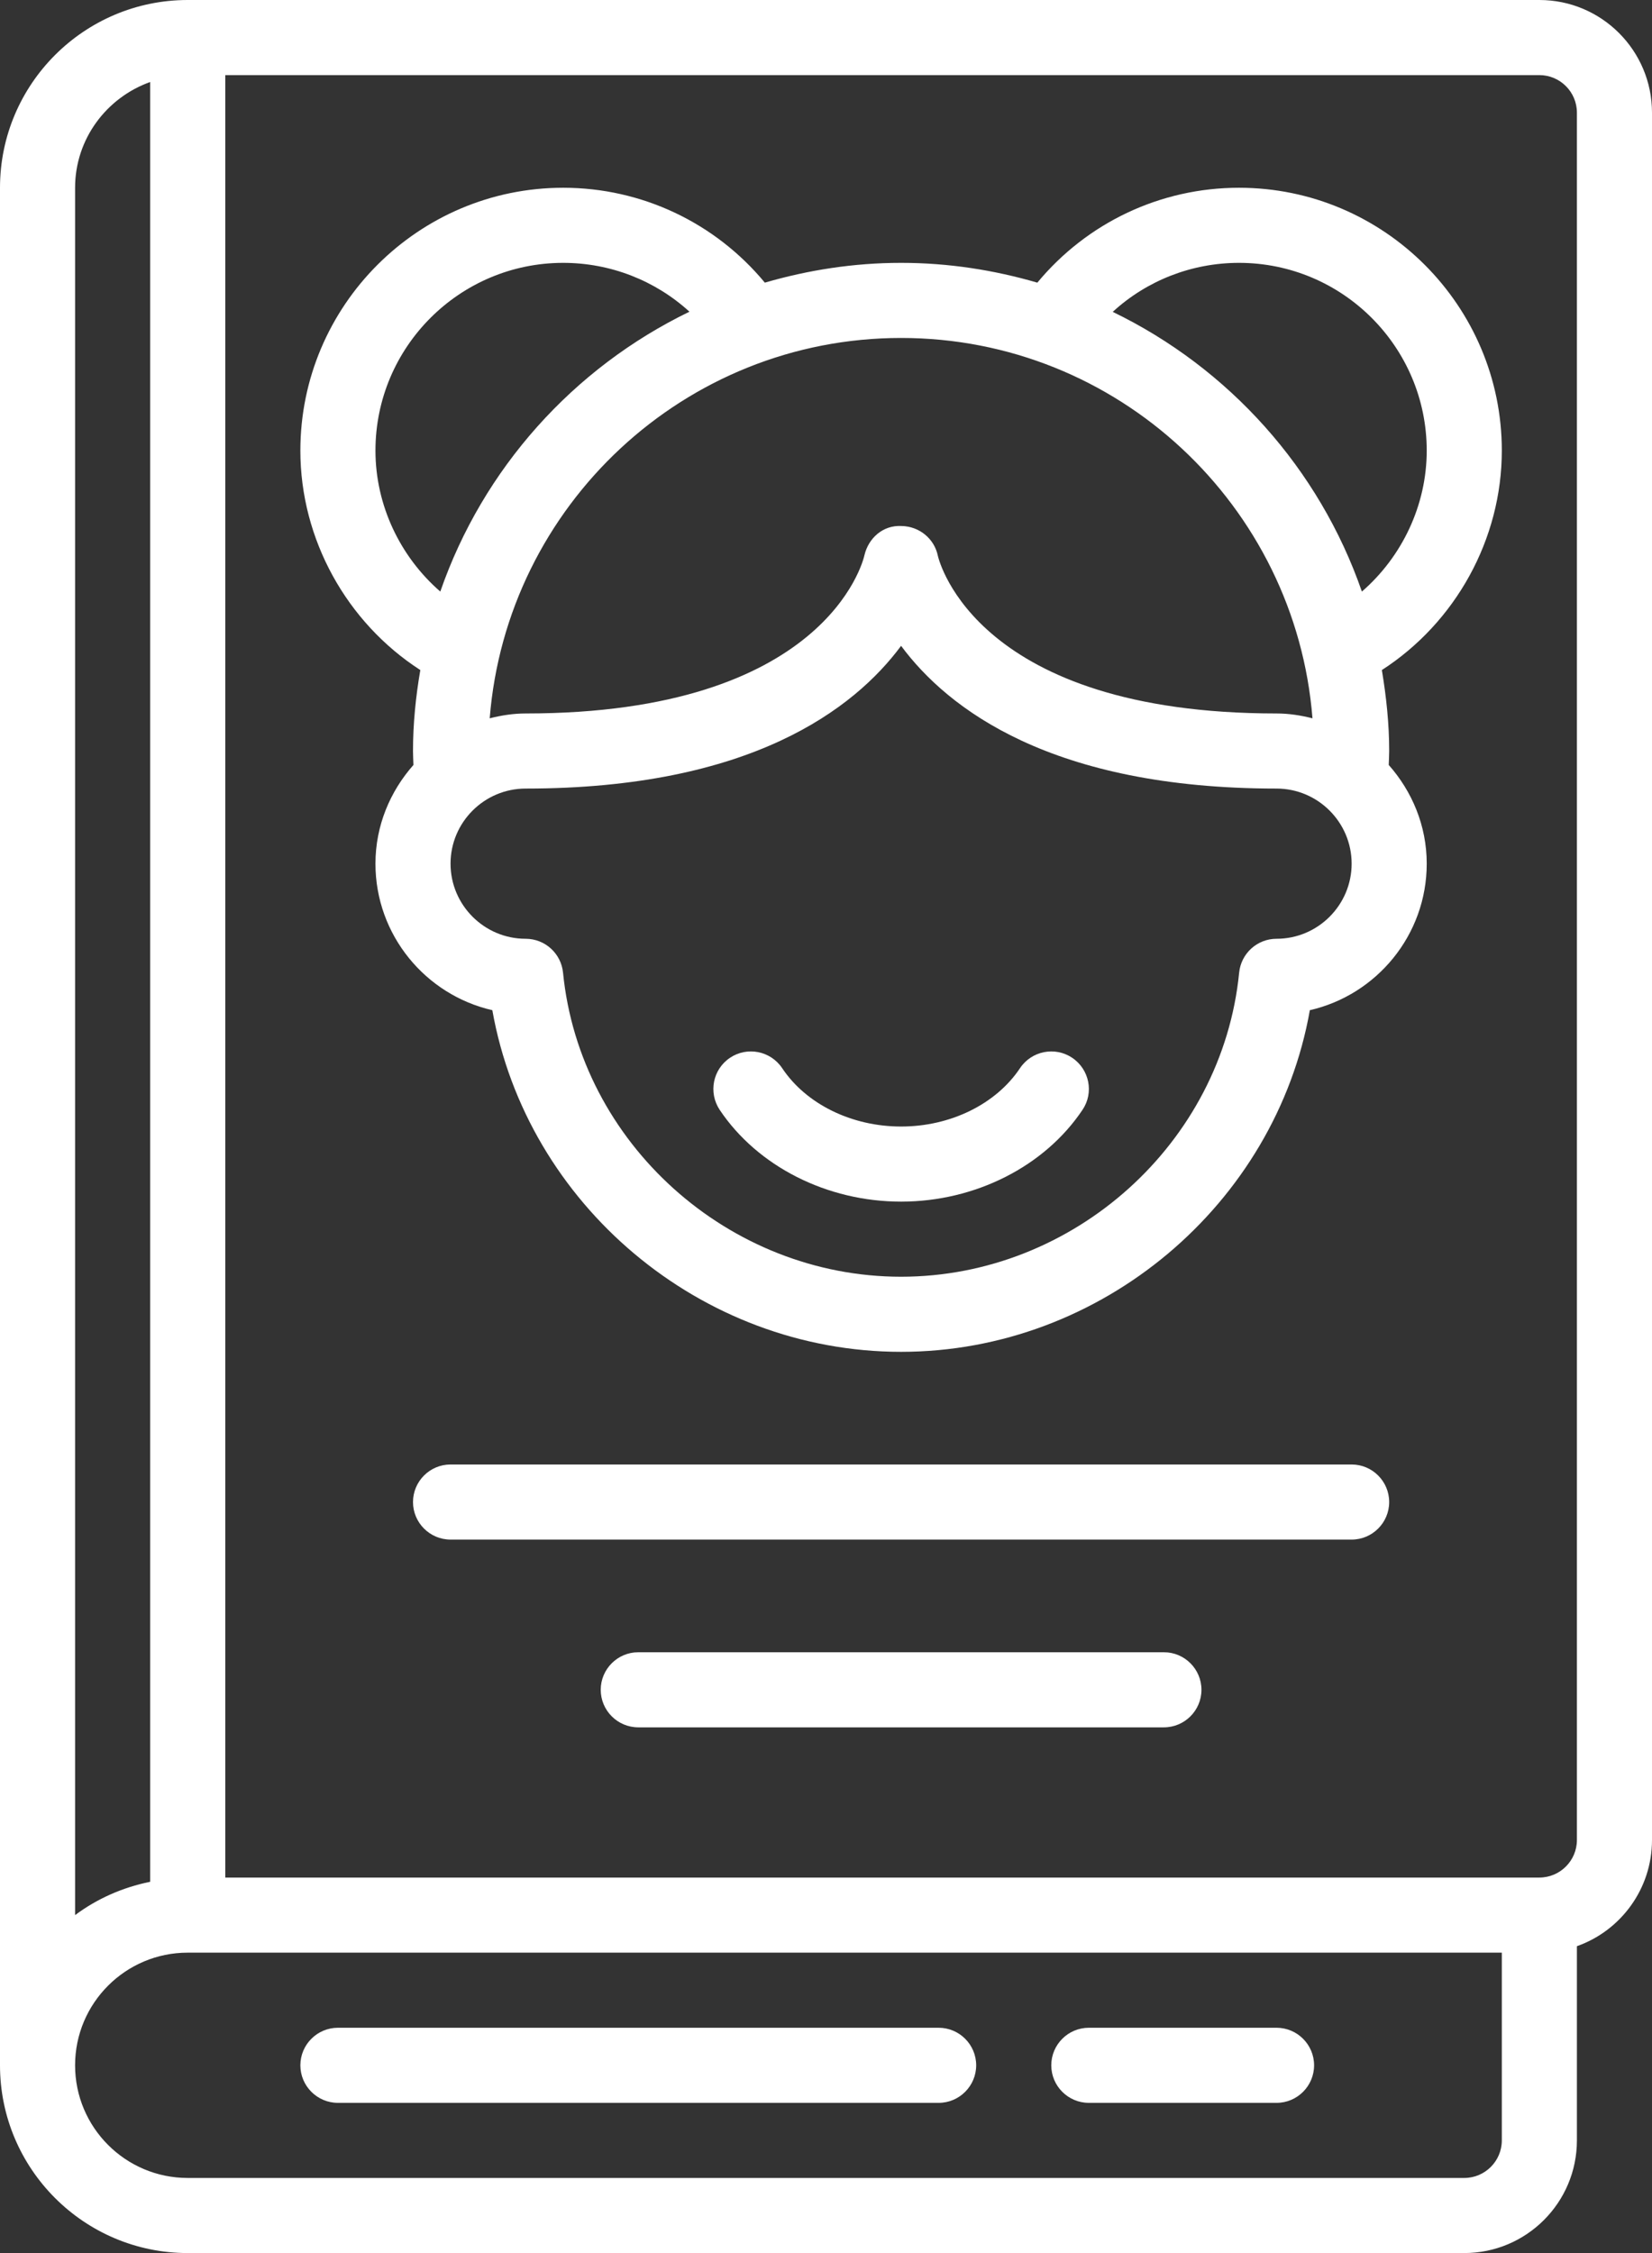
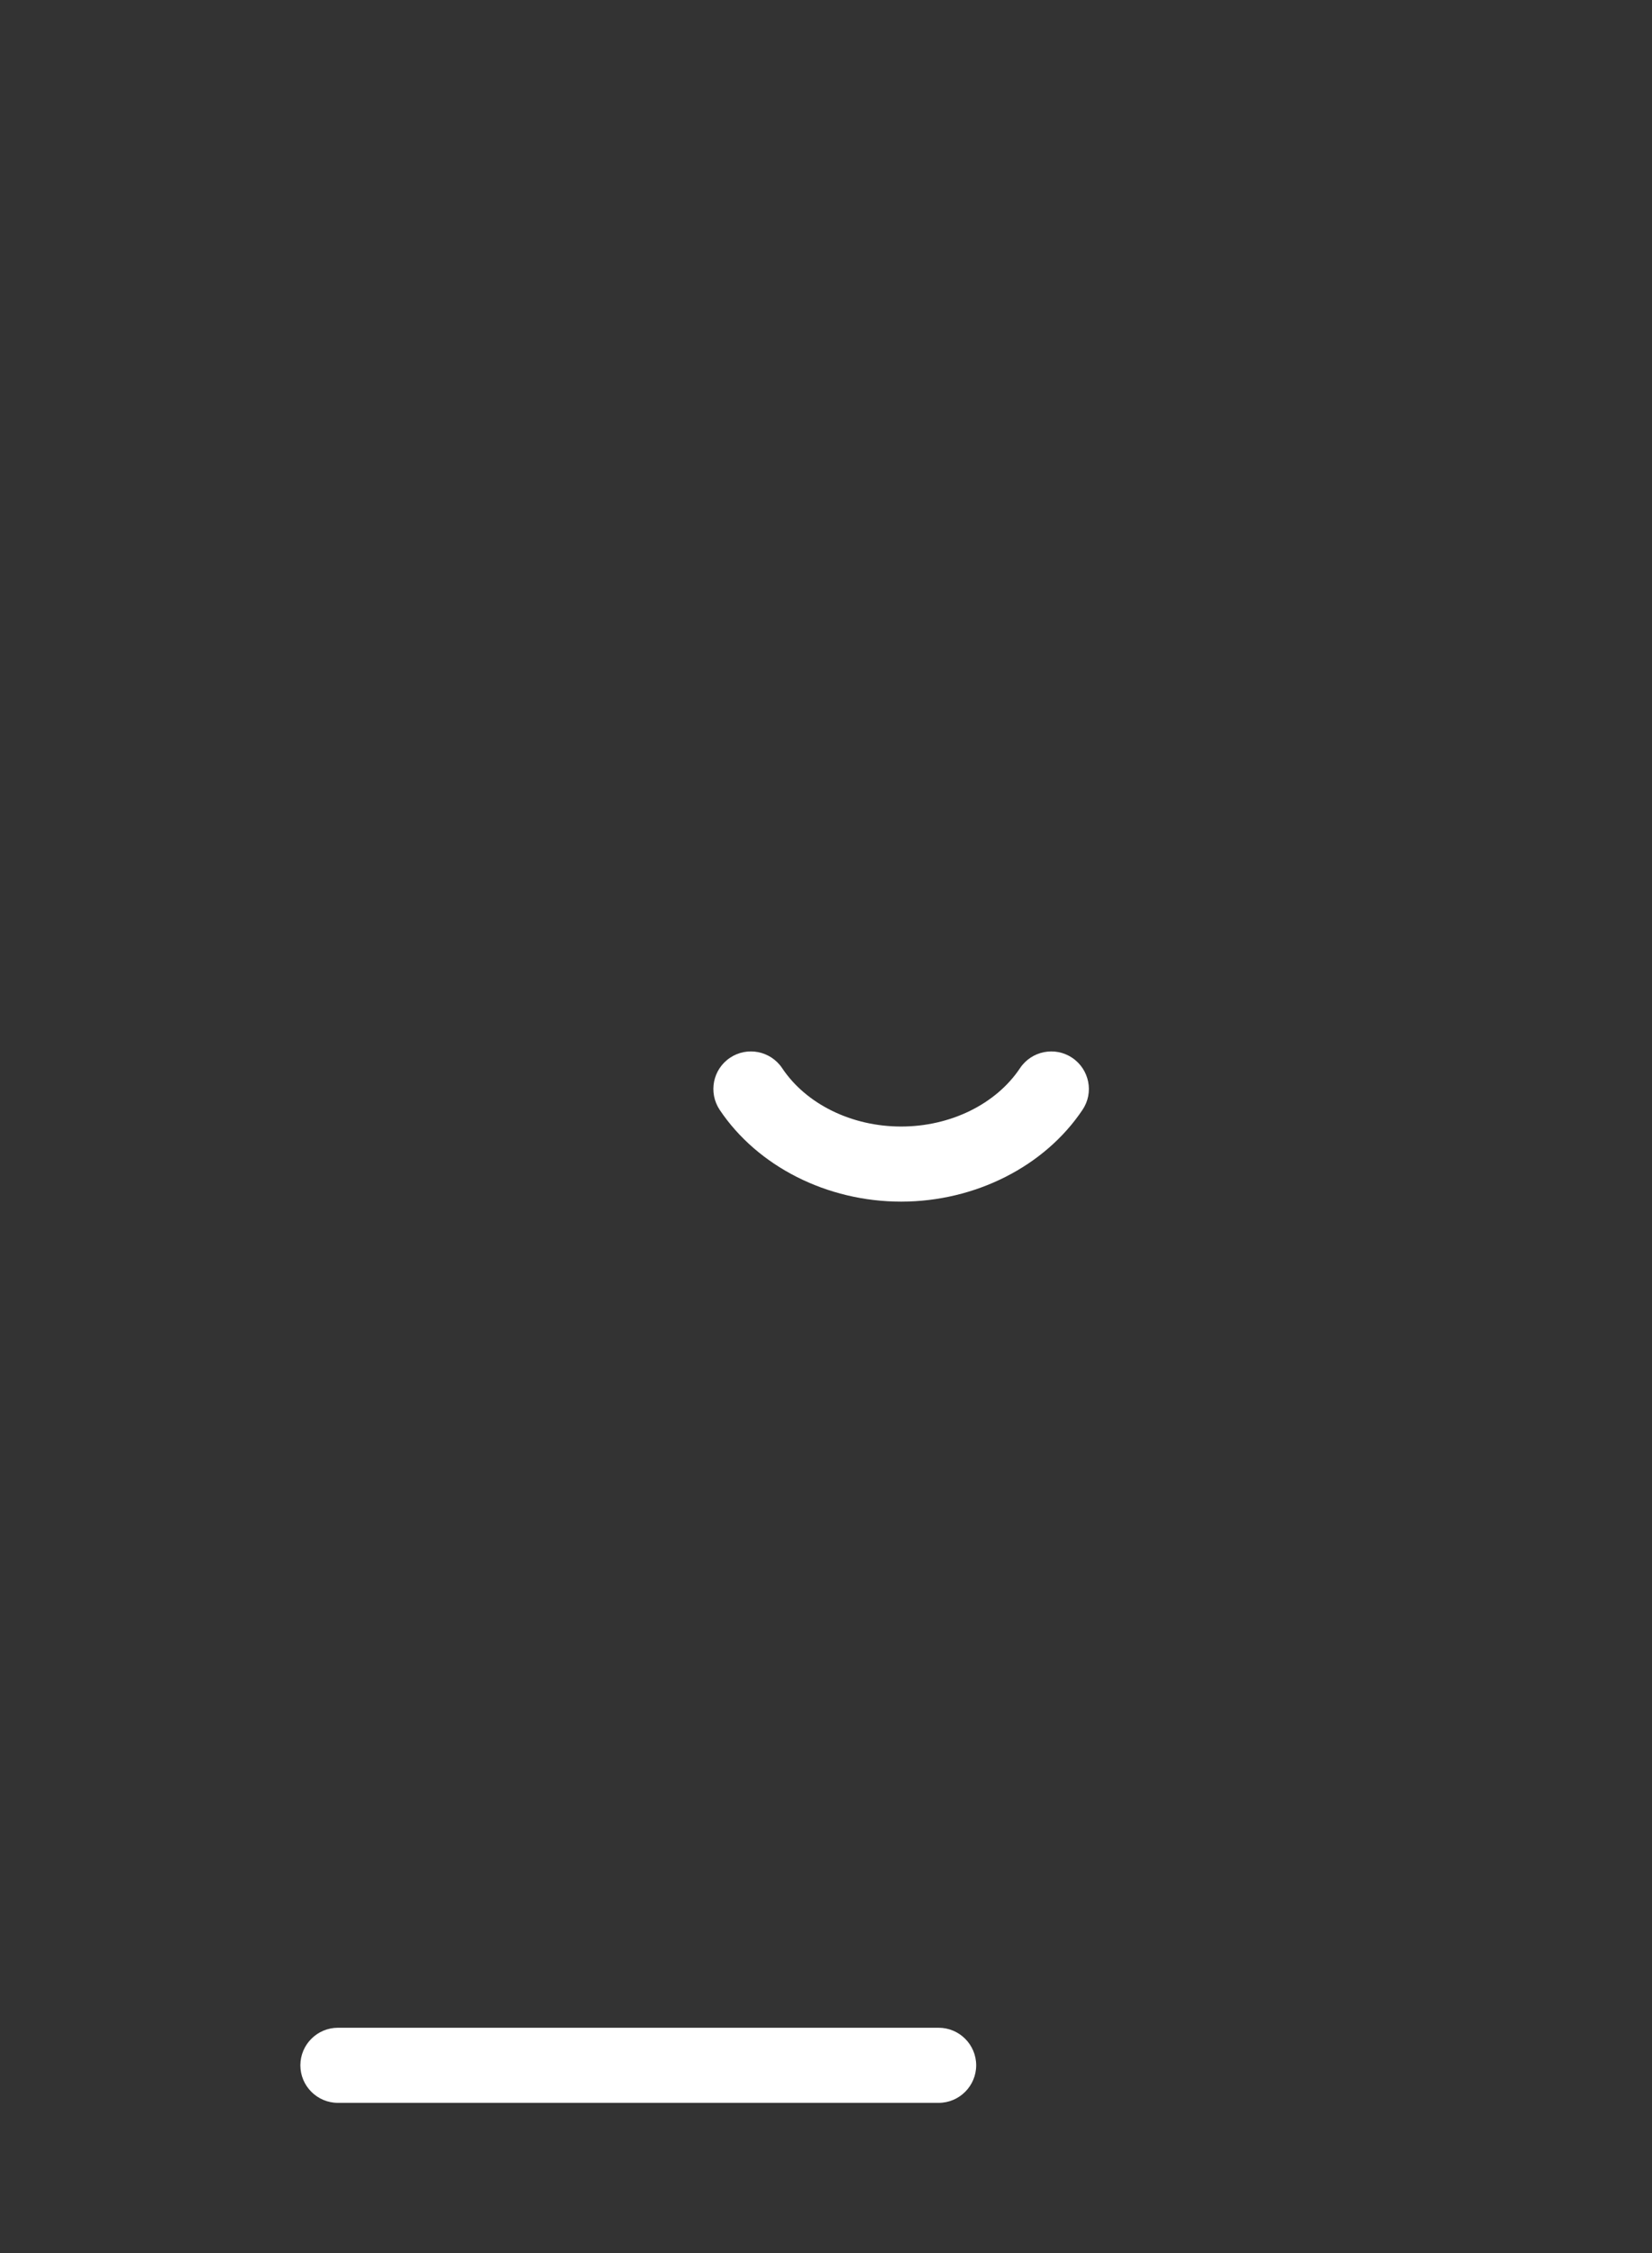
<svg xmlns="http://www.w3.org/2000/svg" fill="#ffffff" height="60" preserveAspectRatio="xMidYMid meet" version="1" viewBox="8.0 0.0 44.0 60.0" width="44" zoomAndPan="magnify">
  <rect x="8.0" y="0.0" width="44.0" height="60.0" fill="#333333" stroke="none" />
  <g id="change1_1">
-     <path d="M 50 49 C 50 49.551 49.551 50 49 50 L 14 50 L 14 2 L 49 2 C 49.551 2 50 2.449 50 3 Z M 48 57 C 48 57.551 47.551 58 47 58 L 13 58 C 11.344 58 10 56.656 10 55 C 10 53.344 11.344 52 13 52 L 48 52 Z M 10 5 C 10 3.699 10.84 2.598 12 2.184 L 12 50.113 C 11.262 50.262 10.582 50.566 10 51 Z M 49 0 L 13 0 C 10.242 0 8 2.242 8 5 L 8 55 C 8 57.758 10.242 60 13 60 L 47 60 C 48.656 60 50 58.656 50 57 L 50 51.828 C 51.164 51.418 52 50.305 52 49 L 52 3 C 52 1.344 50.656 0 49 0" fill="inherit" />
-     <path d="M 37.637 8.305 C 38.543 7.473 39.738 7 41 7 C 43.758 7 46 9.242 46 12 C 46 13.453 45.344 14.824 44.273 15.754 C 43.137 12.477 40.727 9.801 37.637 8.305 Z M 42 25 C 41.484 25 41.055 25.391 41.004 25.902 C 40.555 30.441 36.598 34 32 34 C 27.402 34 23.445 30.441 22.996 25.902 C 22.945 25.391 22.516 25 22 25 C 20.898 25 20 24.102 20 23 C 20 21.898 20.898 21 22 21 C 27.992 21 30.754 18.879 32 17.199 C 33.246 18.879 36.008 21 42 21 C 43.102 21 44 21.898 44 23 C 44 24.102 43.102 25 42 25 Z M 18 12 C 18 9.242 20.242 7 23 7 C 24.262 7 25.457 7.473 26.363 8.301 C 23.273 9.797 20.863 12.477 19.727 15.754 C 18.656 14.824 18 13.453 18 12 Z M 42.957 19.129 C 42.648 19.051 42.332 19 42 19 C 34.031 19 33.02 14.965 32.98 14.805 C 32.887 14.344 32.484 14.016 32.012 14.008 C 31.516 13.98 31.129 14.332 31.023 14.789 C 30.984 14.965 29.969 19 22 19 C 21.668 19 21.352 19.051 21.043 19.129 C 21.492 13.469 26.23 9 32 9 C 37.773 9 42.508 13.469 42.957 19.129 Z M 48 12 C 48 8.141 44.859 5 41 5 C 38.902 5 36.949 5.934 35.629 7.527 C 34.473 7.191 33.262 7 32 7 C 30.738 7 29.527 7.191 28.371 7.527 C 27.051 5.934 25.098 5 23 5 C 19.141 5 16 8.141 16 12 C 16 14.363 17.234 16.578 19.195 17.844 C 19.074 18.547 19 19.266 19 20 C 19 20.121 19.008 20.246 19.012 20.371 C 18.391 21.074 18 21.988 18 23 C 18 24.902 19.336 26.496 21.113 26.902 C 22.027 32.066 26.656 36 32 36 C 37.344 36 41.973 32.066 42.887 26.902 C 44.664 26.496 46 24.902 46 23 C 46 21.988 45.609 21.074 44.988 20.371 C 44.992 20.246 45 20.121 45 20 C 45 19.266 44.922 18.547 44.805 17.844 C 46.766 16.578 48 14.363 48 12" fill="inherit" />
-     <path d="M 44 39 L 20 39 C 19.449 39 19 39.449 19 40 C 19 40.551 19.449 41 20 41 L 44 41 C 44.551 41 45 40.551 45 40 C 45 39.449 44.551 39 44 39" fill="inherit" />
-     <path d="M 39 44 L 25 44 C 24.449 44 24 44.449 24 45 C 24 45.551 24.449 46 25 46 L 39 46 C 39.551 46 40 45.551 40 45 C 40 44.449 39.551 44 39 44" fill="inherit" />
-     <path d="M 37 56 L 42 56 C 42.551 56 43 55.551 43 55 C 43 54.449 42.551 54 42 54 L 37 54 C 36.449 54 36 54.449 36 55 C 36 55.551 36.449 56 37 56" fill="inherit" />
    <path d="M 17 56 L 33 56 C 33.551 56 34 55.551 34 55 C 34 54.449 33.551 54 33 54 L 17 54 C 16.449 54 16 54.449 16 55 C 16 55.551 16.449 56 17 56" fill="inherit" />
    <path d="M 35.168 28.445 C 34.527 29.406 33.312 30 32 30 C 30.688 30 29.473 29.406 28.832 28.445 C 28.523 27.984 27.902 27.863 27.445 28.168 C 26.984 28.477 26.863 29.094 27.168 29.555 C 28.176 31.062 30.027 32 32 32 C 33.973 32 35.824 31.062 36.832 29.555 C 37.141 29.098 37.016 28.477 36.555 28.168 C 36.098 27.863 35.477 27.984 35.168 28.445" fill="inherit" />
  </g>
</svg>